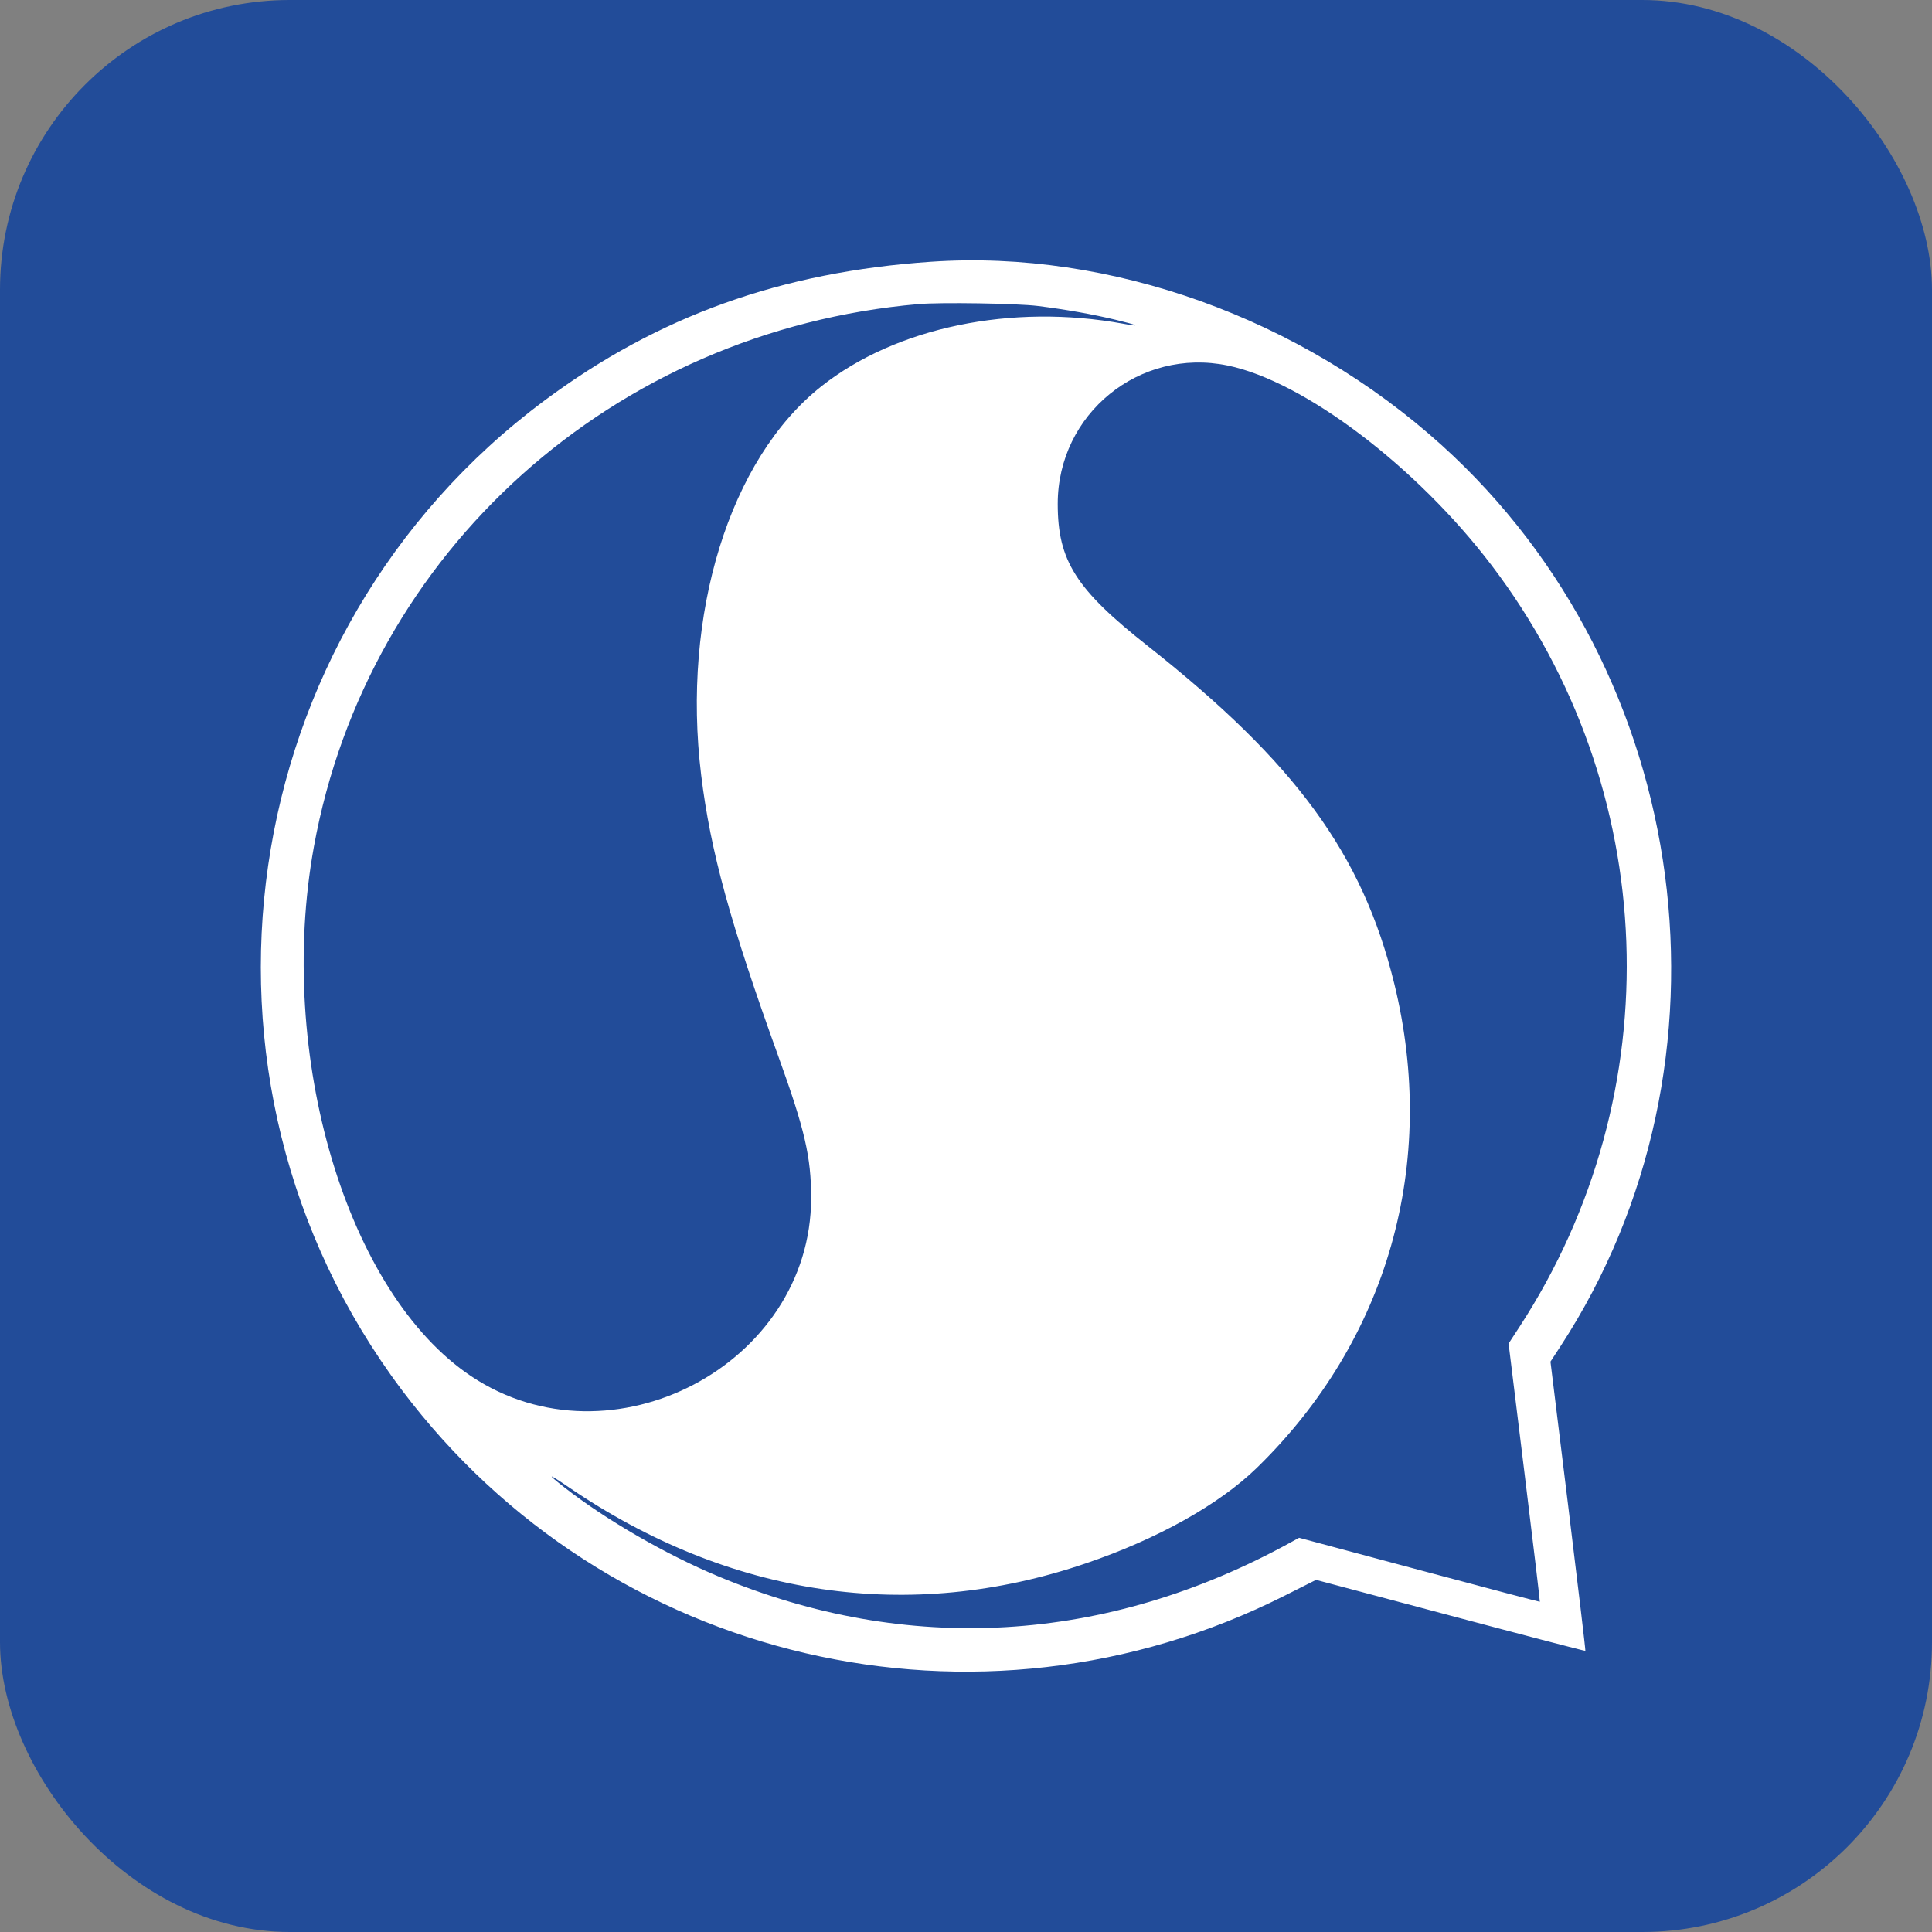
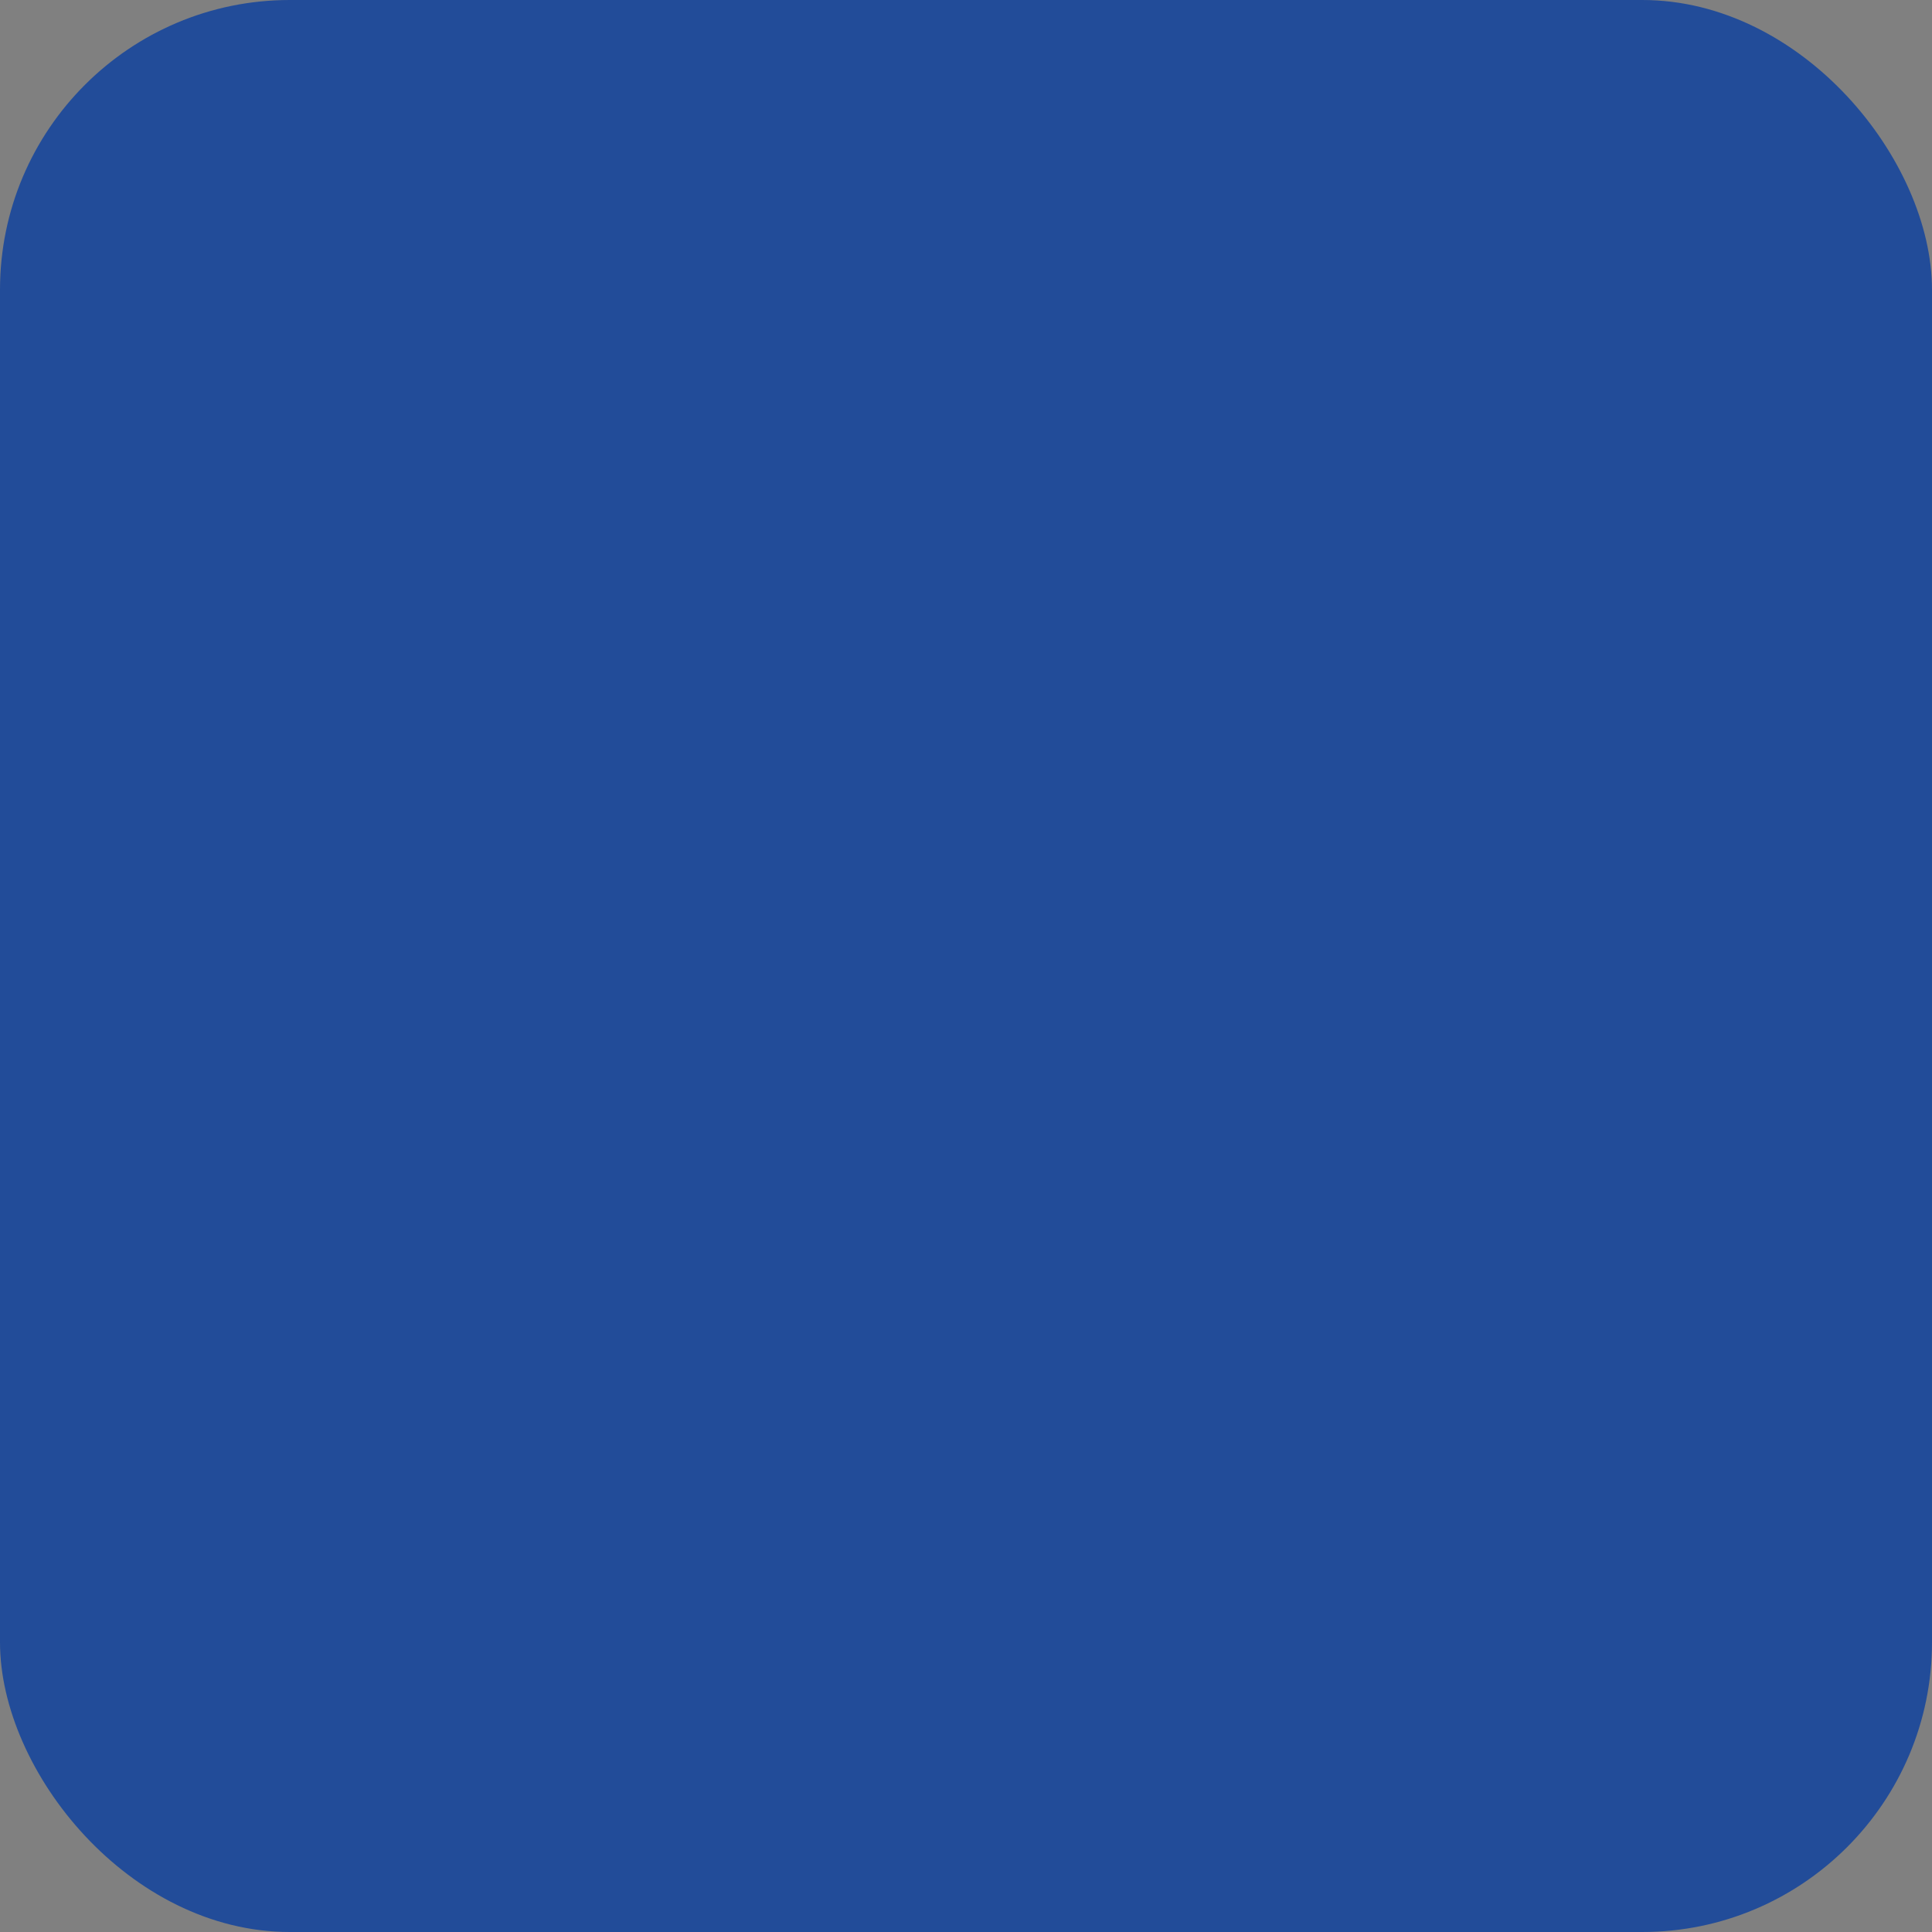
<svg xmlns="http://www.w3.org/2000/svg" aria-label="Soroush" role="img" viewBox="0 0 512 512">
  <rect x="0" y="0" width="512" height="512" fill="#808080" stroke="none" />
  <rect width="512" height="512" rx="15%" fill="#224c99" />
-   <path fill="#ffffff" d="M246.8 69.36c-39.78,2.7 -72.4,14.4 -102.48,36.77 -82.86,61.62 -99.89,179.66 -37.83,262.23 54.47,72.46 152.85,95.38 233.95,54.51l8.33 -4.19 35.61 9.47c19.59,5.22 35.68,9.42 35.76,9.34 0.08,-0.08 -1.97,-17.36 -4.55,-38.39l-4.7 -38.25 2.69 -4.12c48.95,-75.06 35.3,-178.37 -31.53,-238.76 -37.25,-33.66 -87.8,-51.83 -135.25,-48.61l0 0zm28.26 11.73c7.28,0.91 14.59,2.2 20.65,3.67 5.97,1.44 6.94,1.95 2,1.04 -29.58,-5.43 -60.29,0.93 -80.06,16.6 -24.33,19.26 -37.04,60.42 -31.83,103.02 2.46,20.16 7.69,39.2 20.49,74.63 6.99,19.37 8.66,26.58 8.65,37.44 -0.02,44.16 -52.97,71.95 -90.05,47.25 -33.01,-21.98 -51.77,-85.08 -41.72,-140.36 14.21,-78.23 79.41,-136.75 160.21,-143.79 5.86,-0.51 26.08,-0.19 31.66,0.5l0 0zm50.29 15.78c20.22,4.17 50.06,26.76 69.96,52.97 44.88,59.08 47.82,139.68 7.35,201.82l-2.87 4.4 4.2 34.17c2.31,18.79 4.15,34.21 4.08,34.26 -0.06,0.05 -14.44,-3.74 -31.95,-8.43l-31.84 -8.53 -2.33 1.27c-48.81,26.85 -101.54,29.93 -151.74,8.89 -13.99,-5.87 -29.68,-14.95 -40.62,-23.5 -4.9,-3.82 -4.42,-3.86 1.1,-0.08 42.67,29.12 90.32,36.14 137.12,20.18 18.95,-6.45 35.26,-15.57 45.23,-25.26 34.79,-33.85 48.12,-80.76 36.46,-128.35 -8.4,-34.27 -26.13,-58.55 -65.28,-89.45 -19.12,-15.07 -23.91,-22.63 -23.91,-37.71 0,-23.85 21.67,-41.48 45.04,-36.65z" />
</svg>